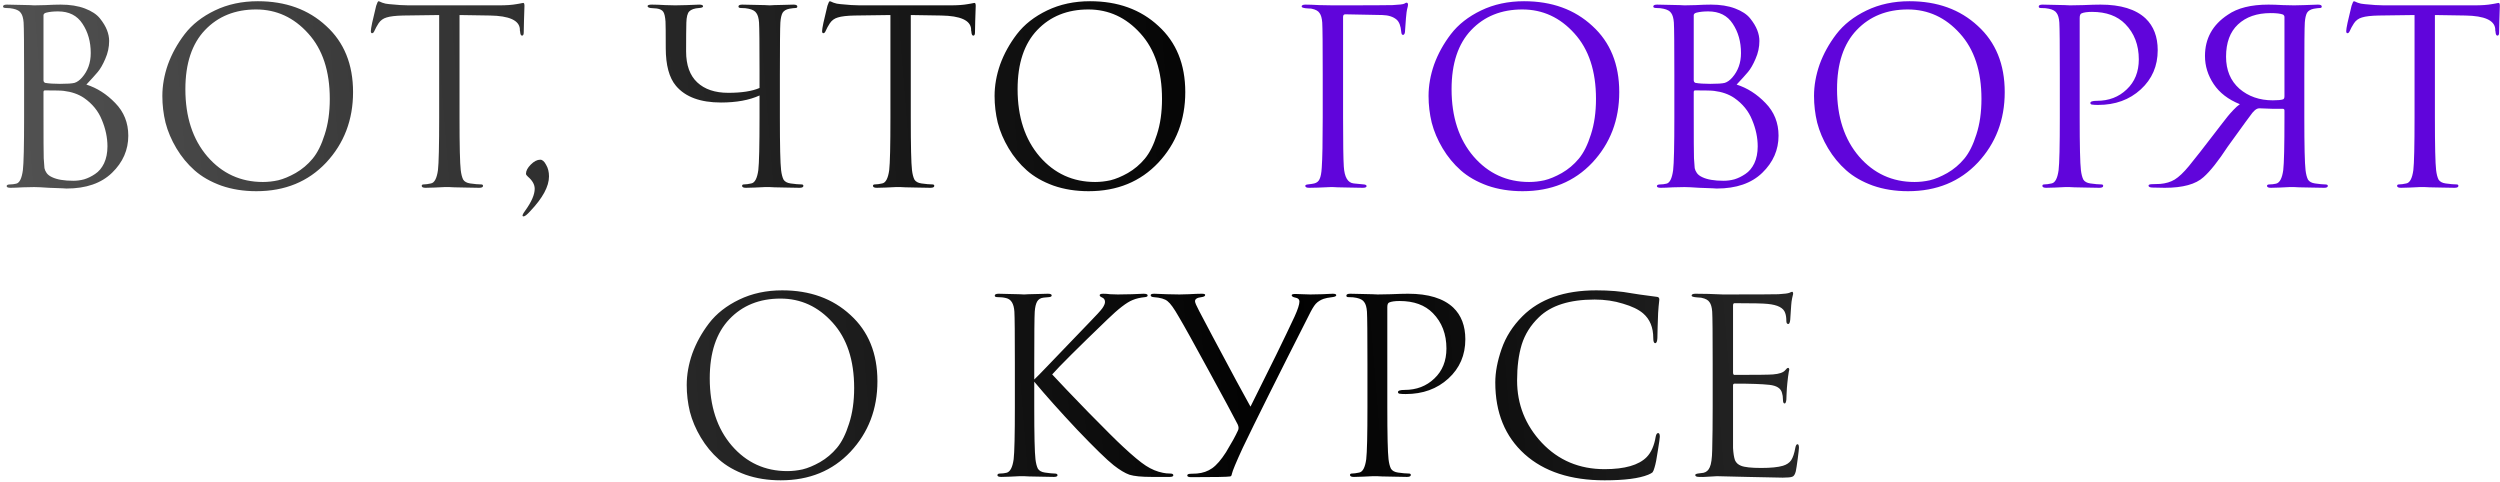
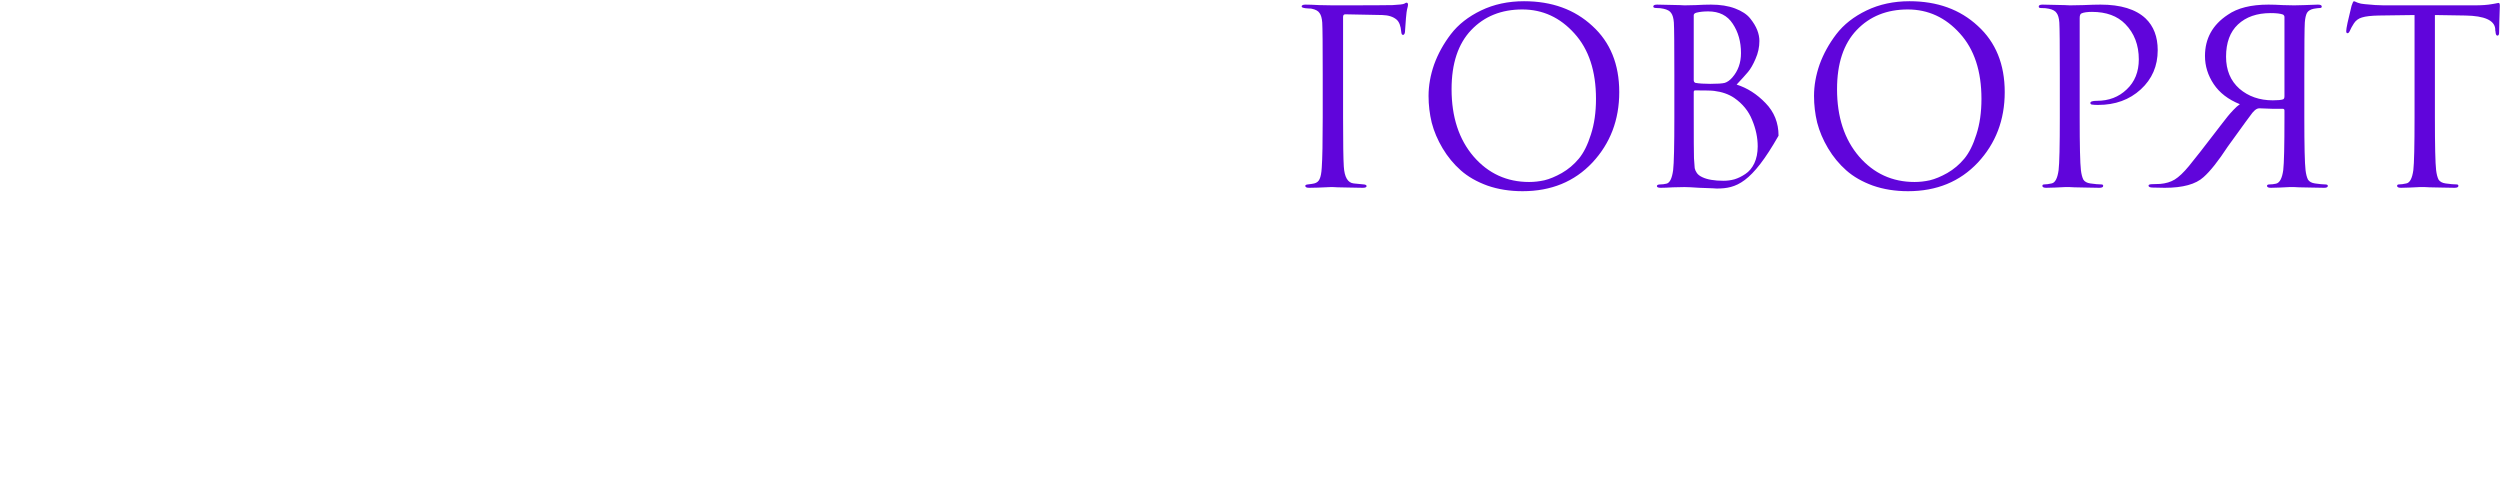
<svg xmlns="http://www.w3.org/2000/svg" width="441" height="85" viewBox="0 0 441 85" fill="none">
-   <path d="M4.251 20.733V13.21C4.251 7.967 4.223 4.889 4.166 3.977C4.109 3.208 3.952 2.652 3.696 2.31C3.468 1.94 3.012 1.684 2.328 1.541C1.986 1.456 1.573 1.413 1.088 1.413C0.718 1.413 0.533 1.327 0.533 1.156C0.533 0.928 0.76 0.814 1.216 0.814C1.786 0.814 2.456 0.829 3.225 0.857C3.995 0.857 4.65 0.871 5.192 0.9C5.733 0.928 6.018 0.943 6.046 0.943C6.303 0.943 6.958 0.928 8.013 0.9C9.067 0.843 9.965 0.814 10.705 0.814C12.358 0.814 13.783 1.042 14.98 1.498C16.177 1.954 17.06 2.538 17.63 3.251C18.2 3.963 18.613 4.647 18.869 5.302C19.126 5.958 19.254 6.599 19.254 7.226C19.254 8.309 19.026 9.363 18.57 10.389C18.143 11.386 17.701 12.156 17.245 12.697C16.789 13.238 16.119 13.979 15.236 14.92C17.117 15.518 18.812 16.601 20.323 18.168C21.861 19.735 22.631 21.659 22.631 23.939C22.631 26.446 21.676 28.626 19.767 30.478C17.858 32.33 15.179 33.257 11.731 33.257C11.589 33.257 11.347 33.242 11.005 33.214C10.691 33.214 10.306 33.2 9.851 33.171C9.395 33.142 8.996 33.128 8.654 33.128C7.428 33.043 6.559 33 6.046 33C5.59 33 4.907 33.014 3.995 33.043C3.083 33.1 2.37 33.128 1.858 33.128C1.402 33.128 1.174 33.029 1.174 32.829C1.174 32.63 1.387 32.53 1.815 32.53C2.128 32.53 2.47 32.487 2.841 32.402C3.439 32.288 3.838 31.49 4.037 30.008C4.18 28.811 4.251 25.719 4.251 20.733ZM7.671 2.695V14.15C7.671 14.378 7.77 14.535 7.97 14.62C8.654 14.734 9.523 14.791 10.577 14.791C11.831 14.791 12.686 14.734 13.142 14.62C13.598 14.478 14.039 14.165 14.467 13.68C15.493 12.512 16.006 11.073 16.006 9.363C16.006 7.368 15.521 5.644 14.552 4.191C13.612 2.738 12.173 2.011 10.235 2.011C9.437 2.011 8.753 2.082 8.184 2.225C7.842 2.31 7.671 2.467 7.671 2.695ZM7.671 16.245V18.681C7.671 24.409 7.685 27.486 7.713 27.914C7.77 28.768 7.813 29.353 7.842 29.666C7.899 29.951 8.027 30.236 8.226 30.521C8.426 30.806 8.739 31.048 9.167 31.247C10.05 31.675 11.304 31.889 12.928 31.889C13.583 31.889 14.225 31.803 14.851 31.632C15.507 31.433 16.148 31.119 16.775 30.692C17.43 30.264 17.957 29.637 18.356 28.811C18.755 27.956 18.955 26.959 18.955 25.819C18.955 24.28 18.627 22.727 17.972 21.16C17.345 19.593 16.291 18.296 14.809 17.27C13.84 16.615 12.657 16.202 11.261 16.031C10.891 15.974 9.779 15.945 7.927 15.945C7.756 15.945 7.671 16.045 7.671 16.245ZM45.224 33.727C42.972 33.727 40.906 33.399 39.026 32.743C37.145 32.06 35.578 31.162 34.324 30.051C33.07 28.939 32.002 27.643 31.118 26.161C30.235 24.679 29.594 23.169 29.195 21.63C28.824 20.092 28.639 18.524 28.639 16.929C28.639 15.105 28.967 13.253 29.622 11.372C30.306 9.491 31.289 7.71 32.572 6.029C33.882 4.319 35.663 2.923 37.914 1.84C40.166 0.757 42.687 0.216 45.48 0.216C50.381 0.216 54.399 1.669 57.533 4.576C60.697 7.454 62.278 11.344 62.278 16.245C62.278 21.146 60.697 25.292 57.533 28.683C54.37 32.045 50.267 33.727 45.224 33.727ZM46.378 32.102C47.261 32.102 48.158 32.003 49.07 31.803C50.011 31.575 51.037 31.148 52.148 30.521C53.288 29.866 54.285 29.025 55.14 27.999C55.995 26.973 56.707 25.548 57.277 23.725C57.876 21.901 58.175 19.807 58.175 17.442C58.175 12.54 56.907 8.693 54.37 5.901C51.834 3.08 48.771 1.669 45.181 1.669C41.476 1.669 38.47 2.88 36.162 5.302C33.854 7.725 32.7 11.201 32.7 15.732C32.7 20.633 33.996 24.594 36.589 27.614C39.182 30.606 42.445 32.102 46.378 32.102ZM81.06 2.652V20.733C81.06 25.719 81.131 28.811 81.274 30.008C81.359 30.72 81.502 31.276 81.701 31.675C81.929 32.045 82.342 32.273 82.941 32.359C83.739 32.473 84.38 32.53 84.864 32.53C85.092 32.53 85.206 32.615 85.206 32.786C85.206 33.014 84.978 33.128 84.522 33.128C83.838 33.128 83.069 33.114 82.214 33.086C81.388 33.086 80.689 33.071 80.12 33.043C79.578 33.014 79.293 33 79.265 33C79.236 33 78.951 33 78.41 33C77.897 33.029 77.299 33.057 76.615 33.086C75.959 33.114 75.446 33.128 75.076 33.128C74.62 33.128 74.392 33.014 74.392 32.786C74.392 32.615 74.506 32.53 74.734 32.53C75.076 32.53 75.503 32.473 76.016 32.359C76.643 32.245 77.056 31.461 77.256 30.008C77.398 28.811 77.469 25.719 77.469 20.733V2.652C76.786 2.652 75.731 2.667 74.306 2.695C72.882 2.724 71.827 2.738 71.144 2.738C69.804 2.766 68.821 2.88 68.194 3.08C67.596 3.251 67.126 3.593 66.784 4.106C66.47 4.59 66.228 5.032 66.057 5.431C65.943 5.716 65.801 5.858 65.63 5.858C65.487 5.858 65.416 5.73 65.416 5.473C65.416 5.017 65.729 3.536 66.356 1.028C66.527 0.487 66.67 0.216 66.784 0.216C66.841 0.216 67.054 0.301 67.425 0.472C67.795 0.615 68.209 0.7 68.664 0.729C70.032 0.871 71.158 0.943 72.041 0.943H88.07C89.324 0.943 90.335 0.871 91.105 0.729C91.276 0.7 91.447 0.672 91.618 0.643C91.817 0.615 91.96 0.586 92.045 0.558C92.159 0.529 92.244 0.515 92.301 0.515C92.444 0.515 92.515 0.686 92.515 1.028C92.515 1.513 92.487 2.396 92.43 3.678C92.401 4.96 92.387 5.644 92.387 5.73C92.387 6.1 92.287 6.286 92.088 6.286C91.888 6.286 91.774 6.043 91.746 5.559C91.746 5.502 91.731 5.431 91.703 5.345C91.703 5.231 91.703 5.146 91.703 5.089C91.561 3.578 89.808 2.795 86.446 2.738C85.847 2.738 84.95 2.724 83.753 2.695C82.556 2.667 81.658 2.652 81.06 2.652ZM92.782 30.649C92.782 30.136 93.067 29.595 93.637 29.025C94.207 28.455 94.762 28.17 95.304 28.17C95.674 28.17 96.016 28.469 96.33 29.068C96.672 29.637 96.843 30.321 96.843 31.119C96.843 32.886 95.731 34.938 93.509 37.274C92.967 37.873 92.582 38.172 92.355 38.172C92.041 38.172 92.141 37.83 92.654 37.146C93.765 35.607 94.321 34.325 94.321 33.299C94.321 32.558 93.922 31.846 93.124 31.162C92.896 30.963 92.782 30.792 92.782 30.649ZM137.571 13.21V20.733C137.571 25.719 137.642 28.811 137.785 30.008C137.87 30.72 138.013 31.276 138.212 31.675C138.44 32.045 138.853 32.273 139.452 32.359C140.25 32.473 140.891 32.53 141.375 32.53C141.603 32.53 141.717 32.615 141.717 32.786C141.717 33.014 141.489 33.128 141.033 33.128C140.349 33.128 139.58 33.114 138.725 33.086C137.899 33.086 137.201 33.071 136.631 33.043C136.089 33.014 135.804 33 135.776 33C135.747 33 135.462 33 134.921 33C134.408 33.029 133.81 33.057 133.126 33.086C132.47 33.114 131.957 33.128 131.587 33.128C131.131 33.128 130.903 33.014 130.903 32.786C130.903 32.615 131.017 32.53 131.245 32.53C131.587 32.53 132.014 32.473 132.527 32.359C133.154 32.245 133.567 31.461 133.767 30.008C133.909 28.811 133.981 25.677 133.981 20.605V16.843C132.157 17.669 129.892 18.083 127.184 18.083C123.537 18.083 120.887 17.099 119.234 15.133C118.037 13.709 117.439 11.486 117.439 8.465C117.439 5.815 117.425 4.262 117.396 3.806C117.339 2.98 117.211 2.41 117.012 2.097C116.812 1.783 116.427 1.584 115.858 1.498C115.715 1.47 115.53 1.456 115.302 1.456C115.074 1.427 114.889 1.413 114.746 1.413C114.404 1.356 114.233 1.242 114.233 1.071C114.233 0.9 114.49 0.814 115.003 0.814C115.601 0.814 116.399 0.843 117.396 0.9C118.422 0.928 118.992 0.943 119.106 0.943C119.305 0.943 119.975 0.928 121.115 0.9C122.255 0.843 122.996 0.814 123.338 0.814C123.794 0.814 124.021 0.914 124.021 1.114C124.021 1.285 123.779 1.384 123.295 1.413C122.497 1.47 121.927 1.669 121.585 2.011C121.272 2.325 121.101 2.994 121.072 4.02C121.044 5.017 121.029 6.699 121.029 9.064C121.029 11.486 121.685 13.31 122.996 14.535C124.306 15.76 126.13 16.373 128.467 16.373C130.832 16.373 132.67 16.088 133.981 15.518V12.483C133.981 7.725 133.952 4.889 133.895 3.977C133.838 3.208 133.681 2.652 133.425 2.31C133.197 1.94 132.741 1.684 132.057 1.541C131.715 1.456 131.274 1.413 130.732 1.413C130.419 1.413 130.262 1.327 130.262 1.156C130.262 0.928 130.49 0.814 130.946 0.814C131.516 0.814 132.185 0.829 132.955 0.857C133.724 0.857 134.38 0.871 134.921 0.9C135.462 0.928 135.747 0.943 135.776 0.943C135.804 0.943 136.075 0.928 136.588 0.9C137.129 0.871 137.728 0.857 138.383 0.857C139.067 0.829 139.594 0.814 139.965 0.814C140.421 0.814 140.649 0.928 140.649 1.156C140.649 1.327 140.535 1.413 140.307 1.413C140.107 1.413 139.751 1.456 139.238 1.541C138.668 1.655 138.269 1.897 138.041 2.268C137.842 2.638 137.714 3.208 137.657 3.977C137.6 4.889 137.571 7.967 137.571 13.21ZM160.661 2.652V20.733C160.661 25.719 160.732 28.811 160.874 30.008C160.96 30.72 161.102 31.276 161.302 31.675C161.53 32.045 161.943 32.273 162.541 32.359C163.339 32.473 163.98 32.53 164.465 32.53C164.693 32.53 164.807 32.615 164.807 32.786C164.807 33.014 164.579 33.128 164.123 33.128C163.439 33.128 162.67 33.114 161.815 33.086C160.988 33.086 160.29 33.071 159.72 33.043C159.179 33.014 158.894 33 158.866 33C158.837 33 158.552 33 158.011 33C157.498 33.029 156.899 33.057 156.215 33.086C155.56 33.114 155.047 33.128 154.677 33.128C154.221 33.128 153.993 33.014 153.993 32.786C153.993 32.615 154.107 32.53 154.335 32.53C154.677 32.53 155.104 32.473 155.617 32.359C156.244 32.245 156.657 31.461 156.857 30.008C156.999 28.811 157.07 25.719 157.07 20.733V2.652C156.386 2.652 155.332 2.667 153.907 2.695C152.483 2.724 151.428 2.738 150.744 2.738C149.405 2.766 148.422 2.88 147.795 3.08C147.197 3.251 146.726 3.593 146.385 4.106C146.071 4.59 145.829 5.032 145.658 5.431C145.544 5.716 145.401 5.858 145.23 5.858C145.088 5.858 145.017 5.73 145.017 5.473C145.017 5.017 145.33 3.536 145.957 1.028C146.128 0.487 146.271 0.216 146.385 0.216C146.442 0.216 146.655 0.301 147.026 0.472C147.396 0.615 147.809 0.7 148.265 0.729C149.633 0.871 150.759 0.943 151.642 0.943H167.671C168.924 0.943 169.936 0.871 170.705 0.729C170.876 0.7 171.047 0.672 171.218 0.643C171.418 0.615 171.56 0.586 171.646 0.558C171.76 0.529 171.845 0.515 171.902 0.515C172.045 0.515 172.116 0.686 172.116 1.028C172.116 1.513 172.087 2.396 172.03 3.678C172.002 4.96 171.988 5.644 171.988 5.73C171.988 6.1 171.888 6.286 171.688 6.286C171.489 6.286 171.375 6.043 171.347 5.559C171.347 5.502 171.332 5.431 171.304 5.345C171.304 5.231 171.304 5.146 171.304 5.089C171.161 3.578 169.409 2.795 166.046 2.738C165.448 2.738 164.55 2.724 163.354 2.695C162.157 2.667 161.259 2.652 160.661 2.652ZM192.028 33.727C189.777 33.727 187.711 33.399 185.83 32.743C183.949 32.06 182.382 31.162 181.128 30.051C179.875 28.939 178.806 27.643 177.923 26.161C177.039 24.679 176.398 23.169 175.999 21.63C175.629 20.092 175.444 18.524 175.444 16.929C175.444 15.105 175.771 13.253 176.427 11.372C177.11 9.491 178.094 7.71 179.376 6.029C180.687 4.319 182.468 2.923 184.719 1.84C186.97 0.757 189.492 0.216 192.284 0.216C197.186 0.216 201.203 1.669 204.338 4.576C207.501 7.454 209.082 11.344 209.082 16.245C209.082 21.146 207.501 25.292 204.338 28.683C201.175 32.045 197.072 33.727 192.028 33.727ZM193.182 32.102C194.065 32.102 194.963 32.003 195.875 31.803C196.815 31.575 197.841 31.148 198.952 30.521C200.092 29.866 201.089 29.025 201.944 27.999C202.799 26.973 203.512 25.548 204.081 23.725C204.68 21.901 204.979 19.807 204.979 17.442C204.979 12.54 203.711 8.693 201.175 5.901C198.639 3.08 195.576 1.669 191.985 1.669C188.281 1.669 185.274 2.88 182.966 5.302C180.658 7.725 179.504 11.201 179.504 15.732C179.504 20.633 180.801 24.594 183.394 27.614C185.987 30.606 189.25 32.102 193.182 32.102ZM137.722 84.727C135.471 84.727 133.405 84.399 131.525 83.743C129.644 83.06 128.077 82.162 126.823 81.051C125.569 79.939 124.5 78.643 123.617 77.161C122.734 75.679 122.093 74.169 121.694 72.63C121.323 71.092 121.138 69.524 121.138 67.929C121.138 66.105 121.466 64.253 122.121 62.372C122.805 60.491 123.788 58.71 125.07 57.029C126.381 55.319 128.162 53.923 130.413 52.84C132.664 51.757 135.186 51.216 137.979 51.216C142.88 51.216 146.898 52.669 150.032 55.576C153.195 58.454 154.777 62.343 154.777 67.245C154.777 72.146 153.195 76.292 150.032 79.683C146.869 83.045 142.766 84.727 137.722 84.727ZM138.876 83.102C139.76 83.102 140.657 83.003 141.569 82.803C142.51 82.575 143.535 82.148 144.647 81.521C145.787 80.865 146.784 80.025 147.639 78.999C148.494 77.973 149.206 76.548 149.776 74.725C150.374 72.901 150.674 70.807 150.674 68.442C150.674 63.54 149.405 59.693 146.869 56.901C144.333 54.08 141.27 52.669 137.68 52.669C133.975 52.669 130.969 53.88 128.661 56.302C126.353 58.725 125.199 62.201 125.199 66.732C125.199 71.633 126.495 75.594 129.088 78.614C131.681 81.606 134.944 83.102 138.876 83.102ZM182.442 64.21V66.945C182.841 66.575 183.624 65.777 184.793 64.552C185.989 63.298 187.371 61.859 188.939 60.235C190.506 58.582 191.589 57.456 192.187 56.858C193.384 55.633 194.139 54.806 194.453 54.379C194.766 53.923 194.923 53.553 194.923 53.268C194.923 52.869 194.737 52.598 194.367 52.456C194.111 52.342 193.982 52.213 193.982 52.071C193.982 51.9 194.196 51.814 194.623 51.814C195.022 51.814 195.421 51.843 195.82 51.9C196.219 51.928 196.675 51.943 197.188 51.943C197.672 51.943 198.499 51.928 199.667 51.9C200.864 51.843 201.548 51.814 201.719 51.814C202.203 51.814 202.445 51.914 202.445 52.114C202.445 52.285 202.289 52.384 201.975 52.413C201.12 52.498 200.394 52.669 199.795 52.926C198.77 53.325 197.288 54.465 195.35 56.345C190.135 61.36 186.887 64.595 185.605 66.048C186.915 67.473 189.053 69.71 192.016 72.759C195.008 75.808 197.031 77.817 198.086 78.785C199.824 80.41 201.177 81.535 202.146 82.162C203.115 82.789 204.112 83.202 205.138 83.402C205.509 83.487 205.922 83.53 206.378 83.53C206.777 83.53 206.976 83.63 206.976 83.829C206.976 84.028 206.763 84.128 206.335 84.128H203.172C201.377 84.128 200.066 84 199.24 83.743C198.442 83.459 197.516 82.903 196.461 82.077C195.236 81.108 193.085 79.013 190.007 75.793C186.958 72.545 184.436 69.724 182.442 67.33V71.733C182.442 76.719 182.513 79.811 182.655 81.008C182.741 81.72 182.883 82.276 183.083 82.675C183.311 83.045 183.724 83.273 184.322 83.359C185.12 83.473 185.69 83.53 186.032 83.53C186.374 83.53 186.545 83.63 186.545 83.829C186.545 84.028 186.331 84.128 185.904 84.128C185.22 84.128 184.451 84.114 183.596 84.085C182.769 84.085 182.071 84.071 181.501 84.043C180.96 84.014 180.675 84 180.646 84C180.618 84 180.347 84 179.834 84C179.35 84.028 178.78 84.057 178.125 84.085C177.498 84.114 176.999 84.128 176.629 84.128C176.173 84.128 175.945 84.028 175.945 83.829C175.945 83.63 176.101 83.53 176.415 83.53C176.785 83.53 177.156 83.487 177.526 83.402C178.182 83.259 178.609 82.461 178.809 81.008C178.951 79.811 179.022 76.719 179.022 71.733V64.21C179.022 58.967 178.994 55.889 178.937 54.977C178.851 53.581 178.367 52.783 177.483 52.584C177.056 52.47 176.543 52.413 175.945 52.413C175.631 52.413 175.475 52.327 175.475 52.156C175.475 51.928 175.703 51.814 176.158 51.814C176.586 51.814 177.156 51.829 177.868 51.857C178.581 51.857 179.207 51.871 179.749 51.9C180.319 51.928 180.618 51.943 180.646 51.943C180.675 51.943 180.946 51.928 181.459 51.9C182 51.871 182.598 51.857 183.254 51.857C183.938 51.829 184.465 51.814 184.835 51.814C185.291 51.814 185.519 51.914 185.519 52.114C185.519 52.285 185.362 52.384 185.049 52.413L184.109 52.498C183.567 52.555 183.183 52.783 182.955 53.182C182.727 53.581 182.584 54.179 182.527 54.977C182.47 55.889 182.442 58.967 182.442 64.21ZM210.115 84.171C209.659 84.171 209.431 84.071 209.431 83.872C209.431 83.672 209.645 83.573 210.072 83.573C210.386 83.573 210.742 83.558 211.141 83.53C212.167 83.444 213.064 83.131 213.834 82.59C214.603 82.048 215.415 81.108 216.27 79.768C217.239 78.173 217.937 76.905 218.365 75.964C218.536 75.651 218.521 75.28 218.322 74.853C217.581 73.4 215.886 70.251 213.235 65.407C210.585 60.534 208.819 57.357 207.935 55.875C207.109 54.422 206.454 53.51 205.969 53.139C205.513 52.74 204.687 52.498 203.49 52.413C203.148 52.384 202.977 52.27 202.977 52.071C202.977 51.9 203.191 51.814 203.618 51.814C204.046 51.814 204.787 51.843 205.841 51.9C206.924 51.928 207.665 51.943 208.064 51.943C208.149 51.943 208.69 51.928 209.688 51.9C210.685 51.843 211.454 51.814 211.996 51.814C212.395 51.814 212.594 51.886 212.594 52.028C212.594 52.228 212.381 52.356 211.953 52.413C211.184 52.498 210.799 52.74 210.799 53.139C210.799 53.367 211.041 53.937 211.526 54.849C211.668 55.106 212.466 56.616 213.919 59.38C215.401 62.144 216.812 64.78 218.151 67.287C219.519 69.795 220.331 71.277 220.587 71.733C224.035 64.865 226.628 59.565 228.367 55.832C228.936 54.578 229.221 53.695 229.221 53.182C229.221 52.812 228.979 52.584 228.495 52.498C228.067 52.413 227.854 52.27 227.854 52.071C227.854 51.928 228.082 51.857 228.538 51.857C228.765 51.857 229.164 51.871 229.734 51.9C230.333 51.928 230.803 51.943 231.145 51.943C231.544 51.943 232.242 51.928 233.239 51.9C234.237 51.843 234.849 51.814 235.077 51.814C235.505 51.814 235.718 51.9 235.718 52.071C235.718 52.242 235.49 52.356 235.034 52.413C234.322 52.498 233.809 52.598 233.496 52.712C232.926 52.911 232.456 53.211 232.085 53.61C231.743 54.009 231.344 54.678 230.888 55.618C225.36 66.504 221.471 74.297 219.22 78.999C218.051 81.535 217.41 83.074 217.296 83.615C217.268 83.872 217.168 84.014 216.997 84.043C216.569 84.128 214.276 84.171 210.115 84.171ZM241.217 71.733V64.21C241.217 58.967 241.188 55.889 241.131 54.977C241.074 54.208 240.918 53.652 240.661 53.31C240.433 52.94 239.977 52.684 239.293 52.541C238.951 52.456 238.467 52.413 237.84 52.413C237.612 52.413 237.498 52.327 237.498 52.156C237.498 51.928 237.726 51.814 238.182 51.814C238.752 51.814 239.407 51.829 240.148 51.857C240.889 51.857 241.53 51.871 242.072 51.9C242.642 51.928 242.955 51.943 243.012 51.943C243.24 51.943 244.009 51.928 245.32 51.9C246.631 51.843 247.657 51.814 248.398 51.814C251.96 51.814 254.61 52.627 256.348 54.251C257.773 55.618 258.485 57.485 258.485 59.85C258.485 62.643 257.488 64.951 255.493 66.775C253.498 68.598 250.991 69.51 247.97 69.51C247.514 69.51 247.215 69.496 247.073 69.467C246.759 69.467 246.602 69.368 246.602 69.168C246.602 68.912 246.987 68.783 247.757 68.783C249.865 68.783 251.618 68.114 253.014 66.775C254.439 65.435 255.151 63.669 255.151 61.474C255.151 58.938 254.353 56.858 252.758 55.234C251.361 53.809 249.409 53.097 246.902 53.097C246.075 53.097 245.463 53.182 245.064 53.353C244.836 53.439 244.722 53.709 244.722 54.165V71.733C244.722 76.719 244.793 79.811 244.936 81.008C245.021 81.72 245.163 82.276 245.363 82.675C245.591 83.045 246.004 83.273 246.602 83.359C247.4 83.473 248.042 83.53 248.526 83.53C248.754 83.53 248.868 83.615 248.868 83.786C248.868 84.014 248.64 84.128 248.184 84.128C247.5 84.128 246.731 84.114 245.876 84.085C245.049 84.085 244.351 84.071 243.781 84.043C243.24 84.014 242.955 84 242.927 84H242.157C241.644 84.028 241.046 84.057 240.362 84.085C239.707 84.114 239.194 84.128 238.823 84.128C238.367 84.128 238.139 84.014 238.139 83.786C238.139 83.615 238.253 83.53 238.481 83.53C238.823 83.53 239.251 83.473 239.764 83.359C240.39 83.245 240.804 82.461 241.003 81.008C241.146 79.811 241.217 76.719 241.217 71.733ZM283.045 84.727C277.061 84.727 272.36 83.188 268.94 80.11C265.492 77.004 263.768 72.787 263.768 67.458C263.768 65.663 264.139 63.697 264.88 61.56C265.62 59.423 266.846 57.499 268.555 55.789C271.604 52.74 275.95 51.216 281.592 51.216C283.872 51.216 285.938 51.387 287.79 51.729C288.189 51.814 289.699 52.028 292.321 52.37C292.577 52.399 292.705 52.555 292.705 52.84C292.705 52.926 292.691 53.068 292.663 53.268C292.634 53.439 292.606 53.709 292.577 54.08C292.549 54.422 292.52 54.806 292.492 55.234C292.463 55.747 292.435 56.573 292.406 57.713C292.378 58.824 292.363 59.465 292.363 59.636C292.335 60.235 292.207 60.534 291.979 60.534C291.751 60.534 291.637 60.235 291.637 59.636C291.637 57.756 291.038 56.302 289.842 55.277C289.044 54.593 287.861 54.023 286.294 53.567C284.755 53.083 283.088 52.84 281.293 52.84C276.876 52.84 273.599 53.88 271.462 55.961C270.009 57.357 268.997 58.967 268.427 60.791C267.886 62.586 267.615 64.694 267.615 67.117C267.615 71.334 269.068 74.995 271.975 78.101C274.91 81.207 278.6 82.76 283.045 82.76C286.607 82.76 289.086 82.048 290.483 80.623C291.281 79.797 291.808 78.6 292.064 77.033C292.15 76.605 292.292 76.392 292.492 76.392C292.691 76.392 292.791 76.605 292.791 77.033C292.791 77.261 292.677 78.073 292.449 79.469C292.249 80.865 292.05 81.877 291.85 82.504C291.736 82.903 291.623 83.174 291.509 83.316C291.395 83.43 291.138 83.573 290.739 83.743C289.115 84.399 286.55 84.727 283.045 84.727ZM302.117 71.733V64.21C302.117 58.967 302.089 55.889 302.032 54.977C301.975 54.208 301.818 53.652 301.562 53.31C301.334 52.94 300.878 52.684 300.194 52.541C300.109 52.513 299.995 52.498 299.852 52.498C299.71 52.47 299.539 52.456 299.339 52.456C299.168 52.427 299.04 52.413 298.955 52.413C298.584 52.356 298.399 52.27 298.399 52.156C298.399 51.928 298.627 51.814 299.083 51.814C300.508 51.814 302.117 51.857 303.913 51.943C309.783 51.943 313.045 51.928 313.701 51.9C314.755 51.843 315.411 51.757 315.667 51.643C315.895 51.529 316.052 51.472 316.137 51.472C316.251 51.472 316.308 51.601 316.308 51.857C316.308 51.914 316.251 52.156 316.137 52.584C316.052 52.983 315.995 53.41 315.966 53.866L315.795 56.431C315.738 56.915 315.624 57.157 315.453 57.157C315.225 57.157 315.111 56.972 315.111 56.602C315.111 56.032 315.04 55.562 314.898 55.191C314.613 54.308 313.587 53.781 311.82 53.61C311.079 53.524 309.127 53.481 305.964 53.481C305.793 53.481 305.708 53.624 305.708 53.909V65.706C305.708 65.991 305.793 66.133 305.964 66.133C309.84 66.133 312.105 66.105 312.761 66.048C313.843 65.962 314.556 65.72 314.898 65.321C315.126 65.036 315.297 64.894 315.411 64.894C315.553 64.894 315.624 65.008 315.624 65.236C315.624 65.293 315.596 65.421 315.539 65.62C315.51 65.82 315.468 66.105 315.411 66.475C315.354 66.846 315.311 67.23 315.282 67.629C315.225 68.142 315.183 68.755 315.154 69.467C315.126 70.151 315.111 70.507 315.111 70.536C315.054 70.963 314.955 71.177 314.812 71.177C314.613 71.177 314.513 70.949 314.513 70.493C314.513 70.037 314.456 69.638 314.342 69.296C314.143 68.499 313.402 68.028 312.119 67.886C310.837 67.743 308.8 67.672 306.007 67.672C305.808 67.672 305.708 67.772 305.708 67.971V71.733C305.708 71.989 305.708 72.73 305.708 73.955C305.708 75.152 305.708 76.235 305.708 77.204C305.708 78.173 305.708 78.785 305.708 79.042C305.765 79.982 305.879 80.695 306.05 81.179C306.249 81.635 306.606 81.963 307.118 82.162C307.745 82.418 308.928 82.547 310.666 82.547C312.376 82.547 313.658 82.418 314.513 82.162C315.168 81.963 315.653 81.635 315.966 81.179C316.28 80.695 316.522 79.968 316.693 78.999C316.778 78.572 316.907 78.358 317.078 78.358C317.249 78.358 317.334 78.572 317.334 78.999C317.334 79.198 317.263 79.84 317.12 80.922C316.978 82.005 316.864 82.746 316.778 83.145C316.636 83.687 316.436 84 316.18 84.085C315.924 84.2 315.354 84.257 314.47 84.257C313.644 84.257 311.564 84.214 308.23 84.128C304.81 84.043 303.029 84 302.887 84C302.602 84 302.103 84.028 301.391 84.085C300.678 84.142 300.123 84.157 299.724 84.128C299.268 84.128 299.04 84.014 299.04 83.786C299.04 83.672 299.197 83.587 299.51 83.53C300.052 83.473 300.379 83.43 300.493 83.402C301.006 83.288 301.377 82.96 301.605 82.418C301.861 81.877 302.004 80.865 302.032 79.384C302.089 77.161 302.117 74.611 302.117 71.733Z" fill="url(#paint0_linear_35_176)" />
-   <path d="M236.918 2.994V20.733C236.918 25.178 236.961 28.056 237.046 29.367C237.16 31.247 237.745 32.245 238.799 32.359C238.913 32.387 239.497 32.444 240.551 32.53C240.893 32.558 241.064 32.658 241.064 32.829C241.064 33.029 240.836 33.128 240.38 33.128C239.668 33.128 238.899 33.114 238.072 33.086C237.246 33.086 236.548 33.071 235.978 33.043C235.436 33.014 235.151 33 235.123 33H234.738C233.029 33.086 231.76 33.128 230.934 33.128C230.478 33.128 230.25 33.014 230.25 32.786C230.25 32.644 230.407 32.558 230.72 32.53C231.233 32.473 231.604 32.416 231.832 32.359C232.288 32.245 232.601 31.988 232.772 31.59C232.972 31.191 233.1 30.521 233.157 29.581C233.271 27.956 233.328 25.007 233.328 20.733V13.21C233.328 7.967 233.299 4.889 233.242 3.977C233.185 3.208 233.029 2.652 232.772 2.31C232.544 1.94 232.088 1.684 231.404 1.541C231.319 1.513 231.148 1.498 230.891 1.498C230.635 1.47 230.45 1.456 230.336 1.456C229.851 1.399 229.609 1.299 229.609 1.156C229.609 0.928 229.837 0.814 230.293 0.814C230.863 0.814 231.675 0.843 232.729 0.9C233.812 0.928 234.61 0.943 235.123 0.943C241.477 0.943 244.982 0.928 245.638 0.9C246.835 0.843 247.533 0.757 247.732 0.643C247.903 0.529 248.031 0.472 248.117 0.472C248.288 0.472 248.373 0.601 248.373 0.857C248.373 0.914 248.359 1.014 248.331 1.156C248.302 1.299 248.259 1.47 248.202 1.669C248.174 1.869 248.145 2.04 248.117 2.182C248.06 2.524 247.974 3.564 247.86 5.302C247.86 5.872 247.732 6.157 247.476 6.157C247.305 6.157 247.205 5.972 247.177 5.602C247.091 4.576 246.82 3.863 246.364 3.464C245.766 2.952 244.925 2.681 243.843 2.652L237.303 2.524C237.046 2.524 236.918 2.681 236.918 2.994ZM268.582 33.727C266.33 33.727 264.264 33.399 262.384 32.743C260.503 32.06 258.936 31.162 257.682 30.051C256.428 28.939 255.36 27.643 254.476 26.161C253.593 24.679 252.952 23.169 252.553 21.63C252.182 20.092 251.997 18.524 251.997 16.929C251.997 15.105 252.325 13.253 252.98 11.372C253.664 9.491 254.647 7.71 255.93 6.029C257.24 4.319 259.021 2.923 261.272 1.84C263.524 0.757 266.045 0.216 268.838 0.216C273.739 0.216 277.757 1.669 280.892 4.576C284.055 7.454 285.636 11.344 285.636 16.245C285.636 21.146 284.055 25.292 280.892 28.683C277.729 32.045 273.625 33.727 268.582 33.727ZM269.736 32.102C270.619 32.102 271.517 32.003 272.428 31.803C273.369 31.575 274.395 31.148 275.506 30.521C276.646 29.866 277.643 29.025 278.498 27.999C279.353 26.973 280.065 25.548 280.635 23.725C281.233 21.901 281.533 19.807 281.533 17.442C281.533 12.54 280.265 8.693 277.729 5.901C275.192 3.08 272.129 1.669 268.539 1.669C264.834 1.669 261.828 2.88 259.52 5.302C257.212 7.725 256.058 11.201 256.058 15.732C256.058 20.633 257.354 24.594 259.947 27.614C262.54 30.606 265.803 32.102 269.736 32.102ZM295.355 20.733V13.21C295.355 7.967 295.327 4.889 295.27 3.977C295.213 3.208 295.056 2.652 294.8 2.31C294.572 1.94 294.116 1.684 293.432 1.541C293.09 1.456 292.677 1.413 292.192 1.413C291.822 1.413 291.637 1.327 291.637 1.156C291.637 0.928 291.865 0.814 292.321 0.814C292.891 0.814 293.56 0.829 294.33 0.857C295.099 0.857 295.754 0.871 296.296 0.9C296.837 0.928 297.122 0.943 297.151 0.943C297.407 0.943 298.062 0.928 299.117 0.9C300.171 0.843 301.069 0.814 301.81 0.814C303.462 0.814 304.887 1.042 306.084 1.498C307.281 1.954 308.164 2.538 308.734 3.251C309.304 3.963 309.717 4.647 309.974 5.302C310.23 5.958 310.358 6.599 310.358 7.226C310.358 8.309 310.13 9.363 309.674 10.389C309.247 11.386 308.805 12.156 308.349 12.697C307.893 13.238 307.224 13.979 306.34 14.92C308.221 15.518 309.917 16.601 311.427 18.168C312.966 19.735 313.735 21.659 313.735 23.939C313.735 26.446 312.78 28.626 310.871 30.478C308.962 32.33 306.283 33.257 302.835 33.257C302.693 33.257 302.451 33.242 302.109 33.214C301.795 33.214 301.411 33.2 300.955 33.171C300.499 33.142 300.1 33.128 299.758 33.128C298.533 33.043 297.664 33 297.151 33C296.695 33 296.011 33.014 295.099 33.043C294.187 33.1 293.475 33.128 292.962 33.128C292.506 33.128 292.278 33.029 292.278 32.829C292.278 32.63 292.492 32.53 292.919 32.53C293.233 32.53 293.574 32.487 293.945 32.402C294.543 32.288 294.942 31.49 295.142 30.008C295.284 28.811 295.355 25.719 295.355 20.733ZM298.775 2.695V14.15C298.775 14.378 298.875 14.535 299.074 14.62C299.758 14.734 300.627 14.791 301.681 14.791C302.935 14.791 303.79 14.734 304.246 14.62C304.702 14.478 305.144 14.165 305.571 13.68C306.597 12.512 307.11 11.073 307.11 9.363C307.11 7.368 306.625 5.644 305.657 4.191C304.716 2.738 303.277 2.011 301.339 2.011C300.542 2.011 299.858 2.082 299.288 2.225C298.946 2.31 298.775 2.467 298.775 2.695ZM298.775 16.245V18.681C298.775 24.409 298.789 27.486 298.818 27.914C298.875 28.768 298.917 29.353 298.946 29.666C299.003 29.951 299.131 30.236 299.331 30.521C299.53 30.806 299.843 31.048 300.271 31.247C301.154 31.675 302.408 31.889 304.032 31.889C304.688 31.889 305.329 31.803 305.956 31.632C306.611 31.433 307.252 31.119 307.879 30.692C308.535 30.264 309.062 29.637 309.461 28.811C309.86 27.956 310.059 26.959 310.059 25.819C310.059 24.28 309.731 22.727 309.076 21.16C308.449 19.593 307.395 18.296 305.913 17.27C304.944 16.615 303.762 16.202 302.365 16.031C301.995 15.974 300.884 15.945 299.031 15.945C298.86 15.945 298.775 16.045 298.775 16.245ZM336.578 33.727C334.327 33.727 332.261 33.399 330.38 32.743C328.5 32.06 326.932 31.162 325.679 30.051C324.425 28.939 323.356 27.643 322.473 26.161C321.59 24.679 320.948 23.169 320.549 21.63C320.179 20.092 319.994 18.524 319.994 16.929C319.994 15.105 320.321 13.253 320.977 11.372C321.661 9.491 322.644 7.71 323.926 6.029C325.237 4.319 327.018 2.923 329.269 1.84C331.52 0.757 334.042 0.216 336.835 0.216C341.736 0.216 345.754 1.669 348.888 4.576C352.051 7.454 353.633 11.344 353.633 16.245C353.633 21.146 352.051 25.292 348.888 28.683C345.725 32.045 341.622 33.727 336.578 33.727ZM337.732 32.102C338.616 32.102 339.513 32.003 340.425 31.803C341.365 31.575 342.391 31.148 343.503 30.521C344.642 29.866 345.64 29.025 346.495 27.999C347.349 26.973 348.062 25.548 348.632 23.725C349.23 21.901 349.529 19.807 349.529 17.442C349.529 12.54 348.261 8.693 345.725 5.901C343.189 3.08 340.126 1.669 336.535 1.669C332.831 1.669 329.825 2.88 327.517 5.302C325.208 7.725 324.054 11.201 324.054 15.732C324.054 20.633 325.351 24.594 327.944 27.614C330.537 30.606 333.8 32.102 337.732 32.102ZM363.352 20.733V13.21C363.352 7.967 363.324 4.889 363.267 3.977C363.21 3.208 363.053 2.652 362.796 2.31C362.568 1.94 362.113 1.684 361.429 1.541C361.087 1.456 360.602 1.413 359.975 1.413C359.747 1.413 359.633 1.327 359.633 1.156C359.633 0.928 359.861 0.814 360.317 0.814C360.887 0.814 361.543 0.829 362.283 0.857C363.024 0.857 363.666 0.871 364.207 0.9C364.777 0.928 365.09 0.943 365.147 0.943C365.375 0.943 366.145 0.928 367.455 0.9C368.766 0.843 369.792 0.814 370.533 0.814C374.095 0.814 376.745 1.627 378.483 3.251C379.908 4.619 380.62 6.485 380.62 8.85C380.62 11.643 379.623 13.951 377.628 15.774C375.634 17.598 373.126 18.51 370.105 18.51C369.65 18.51 369.35 18.496 369.208 18.467C368.894 18.467 368.738 18.368 368.738 18.168C368.738 17.912 369.122 17.783 369.892 17.783C372 17.783 373.753 17.114 375.149 15.774C376.574 14.435 377.286 12.668 377.286 10.474C377.286 7.938 376.488 5.858 374.893 4.234C373.496 2.809 371.544 2.097 369.037 2.097C368.211 2.097 367.598 2.182 367.199 2.353C366.971 2.439 366.857 2.709 366.857 3.165V20.733C366.857 25.719 366.928 28.811 367.071 30.008C367.156 30.72 367.299 31.276 367.498 31.675C367.726 32.045 368.139 32.273 368.738 32.359C369.536 32.473 370.177 32.53 370.661 32.53C370.889 32.53 371.003 32.615 371.003 32.786C371.003 33.014 370.775 33.128 370.319 33.128C369.635 33.128 368.866 33.114 368.011 33.086C367.185 33.086 366.487 33.071 365.917 33.043C365.375 33.014 365.09 33 365.062 33H364.292C363.779 33.029 363.181 33.057 362.497 33.086C361.842 33.114 361.329 33.128 360.958 33.128C360.503 33.128 360.275 33.014 360.275 32.786C360.275 32.615 360.389 32.53 360.616 32.53C360.958 32.53 361.386 32.473 361.899 32.359C362.526 32.245 362.939 31.461 363.138 30.008C363.281 28.811 363.352 25.719 363.352 20.733ZM402.978 16.971V2.994C402.978 2.823 402.892 2.681 402.721 2.567C402.266 2.396 401.539 2.31 400.542 2.31C398.119 2.31 396.196 2.98 394.771 4.319C393.375 5.63 392.677 7.525 392.677 10.004C392.677 12.369 393.46 14.25 395.028 15.646C396.623 17.014 398.59 17.698 400.926 17.698C401.81 17.698 402.408 17.641 402.721 17.527C402.892 17.47 402.978 17.285 402.978 16.971ZM404.688 0.943C404.802 0.943 405.4 0.928 406.483 0.9C407.594 0.843 408.392 0.814 408.877 0.814C409.332 0.814 409.56 0.928 409.56 1.156C409.56 1.327 409.446 1.413 409.218 1.413C409.019 1.413 408.663 1.456 408.15 1.541C407.58 1.655 407.181 1.897 406.953 2.268C406.754 2.638 406.625 3.208 406.568 3.977C406.511 4.889 406.483 7.967 406.483 13.21V20.733C406.483 25.719 406.554 28.811 406.697 30.008C406.782 30.72 406.925 31.276 407.124 31.675C407.352 32.045 407.765 32.273 408.364 32.359C409.161 32.473 409.746 32.53 410.116 32.53C410.458 32.53 410.629 32.615 410.629 32.786C410.629 33.014 410.415 33.128 409.988 33.128C409.304 33.128 408.535 33.114 407.68 33.086C406.825 33.086 406.112 33.071 405.543 33.043C405.001 33.014 404.716 33 404.688 33C404.659 33 404.388 33 403.876 33C403.363 33.029 402.778 33.057 402.123 33.086C401.468 33.114 400.955 33.128 400.584 33.128C400.128 33.128 399.9 33.014 399.9 32.786C399.9 32.615 400.057 32.53 400.371 32.53C400.713 32.53 401.083 32.487 401.482 32.402C402.137 32.259 402.565 31.461 402.764 30.008C402.907 28.811 402.978 25.734 402.978 20.776V19.493C402.978 19.294 402.878 19.194 402.679 19.194C401.738 19.223 400.371 19.194 398.575 19.108C398.404 19.108 398.262 19.137 398.148 19.194C397.892 19.308 397.621 19.536 397.336 19.878C397.222 19.992 395.769 21.986 392.976 25.862C391.295 28.427 389.87 30.222 388.702 31.247C387.334 32.501 385.054 33.128 381.863 33.128L379.768 33.086C379.256 33.086 378.999 32.971 378.999 32.743C378.999 32.573 379.227 32.487 379.683 32.487C380.167 32.487 380.623 32.473 381.051 32.444C382.048 32.359 382.903 32.102 383.615 31.675C384.356 31.219 385.197 30.421 386.137 29.281C387.277 27.885 388.816 25.919 390.753 23.383C390.839 23.269 391.167 22.841 391.737 22.101C392.335 21.331 392.748 20.804 392.976 20.519C393.204 20.234 393.532 19.864 393.959 19.408C394.387 18.952 394.771 18.61 395.113 18.382C393.062 17.555 391.523 16.373 390.497 14.834C389.471 13.295 388.958 11.643 388.958 9.876C388.958 6.798 390.297 4.376 392.976 2.61C394.686 1.413 397.079 0.814 400.157 0.814C400.869 0.814 401.724 0.843 402.721 0.9C403.747 0.928 404.403 0.943 404.688 0.943ZM429.517 2.652V20.733C429.517 25.719 429.588 28.811 429.73 30.008C429.816 30.72 429.958 31.276 430.158 31.675C430.386 32.045 430.799 32.273 431.397 32.359C432.195 32.473 432.836 32.53 433.321 32.53C433.549 32.53 433.663 32.615 433.663 32.786C433.663 33.014 433.435 33.128 432.979 33.128C432.295 33.128 431.526 33.114 430.671 33.086C429.844 33.086 429.146 33.071 428.576 33.043C428.035 33.014 427.75 33 427.722 33C427.693 33 427.408 33 426.867 33C426.354 33.029 425.755 33.057 425.071 33.086C424.416 33.114 423.903 33.128 423.533 33.128C423.077 33.128 422.849 33.014 422.849 32.786C422.849 32.615 422.963 32.53 423.191 32.53C423.533 32.53 423.96 32.473 424.473 32.359C425.1 32.245 425.513 31.461 425.713 30.008C425.855 28.811 425.926 25.719 425.926 20.733V2.652C425.242 2.652 424.188 2.667 422.763 2.695C421.339 2.724 420.284 2.738 419.6 2.738C418.261 2.766 417.278 2.88 416.651 3.08C416.053 3.251 415.583 3.593 415.241 4.106C414.927 4.59 414.685 5.032 414.514 5.431C414.4 5.716 414.257 5.858 414.086 5.858C413.944 5.858 413.873 5.73 413.873 5.473C413.873 5.017 414.186 3.536 414.813 1.028C414.984 0.487 415.127 0.216 415.241 0.216C415.298 0.216 415.511 0.301 415.882 0.472C416.252 0.615 416.665 0.7 417.121 0.729C418.489 0.871 419.615 0.943 420.498 0.943H436.527C437.78 0.943 438.792 0.871 439.561 0.729C439.732 0.7 439.903 0.672 440.074 0.643C440.274 0.615 440.416 0.586 440.502 0.558C440.616 0.529 440.701 0.515 440.758 0.515C440.901 0.515 440.972 0.686 440.972 1.028C440.972 1.513 440.943 2.396 440.886 3.678C440.858 4.96 440.844 5.644 440.844 5.73C440.844 6.1 440.744 6.286 440.545 6.286C440.345 6.286 440.231 6.043 440.203 5.559C440.203 5.502 440.188 5.431 440.16 5.345C440.16 5.231 440.16 5.146 440.16 5.089C440.017 3.578 438.265 2.795 434.902 2.738C434.304 2.738 433.406 2.724 432.21 2.695C431.013 2.667 430.115 2.652 429.517 2.652Z" fill="#6005DB" />
+   <path d="M236.918 2.994V20.733C236.918 25.178 236.961 28.056 237.046 29.367C237.16 31.247 237.745 32.245 238.799 32.359C238.913 32.387 239.497 32.444 240.551 32.53C240.893 32.558 241.064 32.658 241.064 32.829C241.064 33.029 240.836 33.128 240.38 33.128C239.668 33.128 238.899 33.114 238.072 33.086C237.246 33.086 236.548 33.071 235.978 33.043C235.436 33.014 235.151 33 235.123 33H234.738C233.029 33.086 231.76 33.128 230.934 33.128C230.478 33.128 230.25 33.014 230.25 32.786C230.25 32.644 230.407 32.558 230.72 32.53C231.233 32.473 231.604 32.416 231.832 32.359C232.288 32.245 232.601 31.988 232.772 31.59C232.972 31.191 233.1 30.521 233.157 29.581C233.271 27.956 233.328 25.007 233.328 20.733V13.21C233.328 7.967 233.299 4.889 233.242 3.977C233.185 3.208 233.029 2.652 232.772 2.31C232.544 1.94 232.088 1.684 231.404 1.541C231.319 1.513 231.148 1.498 230.891 1.498C230.635 1.47 230.45 1.456 230.336 1.456C229.851 1.399 229.609 1.299 229.609 1.156C229.609 0.928 229.837 0.814 230.293 0.814C230.863 0.814 231.675 0.843 232.729 0.9C233.812 0.928 234.61 0.943 235.123 0.943C241.477 0.943 244.982 0.928 245.638 0.9C246.835 0.843 247.533 0.757 247.732 0.643C247.903 0.529 248.031 0.472 248.117 0.472C248.288 0.472 248.373 0.601 248.373 0.857C248.373 0.914 248.359 1.014 248.331 1.156C248.302 1.299 248.259 1.47 248.202 1.669C248.174 1.869 248.145 2.04 248.117 2.182C248.06 2.524 247.974 3.564 247.86 5.302C247.86 5.872 247.732 6.157 247.476 6.157C247.305 6.157 247.205 5.972 247.177 5.602C247.091 4.576 246.82 3.863 246.364 3.464C245.766 2.952 244.925 2.681 243.843 2.652L237.303 2.524C237.046 2.524 236.918 2.681 236.918 2.994ZM268.582 33.727C266.33 33.727 264.264 33.399 262.384 32.743C260.503 32.06 258.936 31.162 257.682 30.051C256.428 28.939 255.36 27.643 254.476 26.161C253.593 24.679 252.952 23.169 252.553 21.63C252.182 20.092 251.997 18.524 251.997 16.929C251.997 15.105 252.325 13.253 252.98 11.372C253.664 9.491 254.647 7.71 255.93 6.029C257.24 4.319 259.021 2.923 261.272 1.84C263.524 0.757 266.045 0.216 268.838 0.216C273.739 0.216 277.757 1.669 280.892 4.576C284.055 7.454 285.636 11.344 285.636 16.245C285.636 21.146 284.055 25.292 280.892 28.683C277.729 32.045 273.625 33.727 268.582 33.727ZM269.736 32.102C270.619 32.102 271.517 32.003 272.428 31.803C273.369 31.575 274.395 31.148 275.506 30.521C276.646 29.866 277.643 29.025 278.498 27.999C279.353 26.973 280.065 25.548 280.635 23.725C281.233 21.901 281.533 19.807 281.533 17.442C281.533 12.54 280.265 8.693 277.729 5.901C275.192 3.08 272.129 1.669 268.539 1.669C264.834 1.669 261.828 2.88 259.52 5.302C257.212 7.725 256.058 11.201 256.058 15.732C256.058 20.633 257.354 24.594 259.947 27.614C262.54 30.606 265.803 32.102 269.736 32.102ZM295.355 20.733V13.21C295.355 7.967 295.327 4.889 295.27 3.977C295.213 3.208 295.056 2.652 294.8 2.31C294.572 1.94 294.116 1.684 293.432 1.541C293.09 1.456 292.677 1.413 292.192 1.413C291.822 1.413 291.637 1.327 291.637 1.156C291.637 0.928 291.865 0.814 292.321 0.814C292.891 0.814 293.56 0.829 294.33 0.857C295.099 0.857 295.754 0.871 296.296 0.9C296.837 0.928 297.122 0.943 297.151 0.943C297.407 0.943 298.062 0.928 299.117 0.9C300.171 0.843 301.069 0.814 301.81 0.814C303.462 0.814 304.887 1.042 306.084 1.498C307.281 1.954 308.164 2.538 308.734 3.251C309.304 3.963 309.717 4.647 309.974 5.302C310.23 5.958 310.358 6.599 310.358 7.226C310.358 8.309 310.13 9.363 309.674 10.389C309.247 11.386 308.805 12.156 308.349 12.697C307.893 13.238 307.224 13.979 306.34 14.92C308.221 15.518 309.917 16.601 311.427 18.168C312.966 19.735 313.735 21.659 313.735 23.939C308.962 32.33 306.283 33.257 302.835 33.257C302.693 33.257 302.451 33.242 302.109 33.214C301.795 33.214 301.411 33.2 300.955 33.171C300.499 33.142 300.1 33.128 299.758 33.128C298.533 33.043 297.664 33 297.151 33C296.695 33 296.011 33.014 295.099 33.043C294.187 33.1 293.475 33.128 292.962 33.128C292.506 33.128 292.278 33.029 292.278 32.829C292.278 32.63 292.492 32.53 292.919 32.53C293.233 32.53 293.574 32.487 293.945 32.402C294.543 32.288 294.942 31.49 295.142 30.008C295.284 28.811 295.355 25.719 295.355 20.733ZM298.775 2.695V14.15C298.775 14.378 298.875 14.535 299.074 14.62C299.758 14.734 300.627 14.791 301.681 14.791C302.935 14.791 303.79 14.734 304.246 14.62C304.702 14.478 305.144 14.165 305.571 13.68C306.597 12.512 307.11 11.073 307.11 9.363C307.11 7.368 306.625 5.644 305.657 4.191C304.716 2.738 303.277 2.011 301.339 2.011C300.542 2.011 299.858 2.082 299.288 2.225C298.946 2.31 298.775 2.467 298.775 2.695ZM298.775 16.245V18.681C298.775 24.409 298.789 27.486 298.818 27.914C298.875 28.768 298.917 29.353 298.946 29.666C299.003 29.951 299.131 30.236 299.331 30.521C299.53 30.806 299.843 31.048 300.271 31.247C301.154 31.675 302.408 31.889 304.032 31.889C304.688 31.889 305.329 31.803 305.956 31.632C306.611 31.433 307.252 31.119 307.879 30.692C308.535 30.264 309.062 29.637 309.461 28.811C309.86 27.956 310.059 26.959 310.059 25.819C310.059 24.28 309.731 22.727 309.076 21.16C308.449 19.593 307.395 18.296 305.913 17.27C304.944 16.615 303.762 16.202 302.365 16.031C301.995 15.974 300.884 15.945 299.031 15.945C298.86 15.945 298.775 16.045 298.775 16.245ZM336.578 33.727C334.327 33.727 332.261 33.399 330.38 32.743C328.5 32.06 326.932 31.162 325.679 30.051C324.425 28.939 323.356 27.643 322.473 26.161C321.59 24.679 320.948 23.169 320.549 21.63C320.179 20.092 319.994 18.524 319.994 16.929C319.994 15.105 320.321 13.253 320.977 11.372C321.661 9.491 322.644 7.71 323.926 6.029C325.237 4.319 327.018 2.923 329.269 1.84C331.52 0.757 334.042 0.216 336.835 0.216C341.736 0.216 345.754 1.669 348.888 4.576C352.051 7.454 353.633 11.344 353.633 16.245C353.633 21.146 352.051 25.292 348.888 28.683C345.725 32.045 341.622 33.727 336.578 33.727ZM337.732 32.102C338.616 32.102 339.513 32.003 340.425 31.803C341.365 31.575 342.391 31.148 343.503 30.521C344.642 29.866 345.64 29.025 346.495 27.999C347.349 26.973 348.062 25.548 348.632 23.725C349.23 21.901 349.529 19.807 349.529 17.442C349.529 12.54 348.261 8.693 345.725 5.901C343.189 3.08 340.126 1.669 336.535 1.669C332.831 1.669 329.825 2.88 327.517 5.302C325.208 7.725 324.054 11.201 324.054 15.732C324.054 20.633 325.351 24.594 327.944 27.614C330.537 30.606 333.8 32.102 337.732 32.102ZM363.352 20.733V13.21C363.352 7.967 363.324 4.889 363.267 3.977C363.21 3.208 363.053 2.652 362.796 2.31C362.568 1.94 362.113 1.684 361.429 1.541C361.087 1.456 360.602 1.413 359.975 1.413C359.747 1.413 359.633 1.327 359.633 1.156C359.633 0.928 359.861 0.814 360.317 0.814C360.887 0.814 361.543 0.829 362.283 0.857C363.024 0.857 363.666 0.871 364.207 0.9C364.777 0.928 365.09 0.943 365.147 0.943C365.375 0.943 366.145 0.928 367.455 0.9C368.766 0.843 369.792 0.814 370.533 0.814C374.095 0.814 376.745 1.627 378.483 3.251C379.908 4.619 380.62 6.485 380.62 8.85C380.62 11.643 379.623 13.951 377.628 15.774C375.634 17.598 373.126 18.51 370.105 18.51C369.65 18.51 369.35 18.496 369.208 18.467C368.894 18.467 368.738 18.368 368.738 18.168C368.738 17.912 369.122 17.783 369.892 17.783C372 17.783 373.753 17.114 375.149 15.774C376.574 14.435 377.286 12.668 377.286 10.474C377.286 7.938 376.488 5.858 374.893 4.234C373.496 2.809 371.544 2.097 369.037 2.097C368.211 2.097 367.598 2.182 367.199 2.353C366.971 2.439 366.857 2.709 366.857 3.165V20.733C366.857 25.719 366.928 28.811 367.071 30.008C367.156 30.72 367.299 31.276 367.498 31.675C367.726 32.045 368.139 32.273 368.738 32.359C369.536 32.473 370.177 32.53 370.661 32.53C370.889 32.53 371.003 32.615 371.003 32.786C371.003 33.014 370.775 33.128 370.319 33.128C369.635 33.128 368.866 33.114 368.011 33.086C367.185 33.086 366.487 33.071 365.917 33.043C365.375 33.014 365.09 33 365.062 33H364.292C363.779 33.029 363.181 33.057 362.497 33.086C361.842 33.114 361.329 33.128 360.958 33.128C360.503 33.128 360.275 33.014 360.275 32.786C360.275 32.615 360.389 32.53 360.616 32.53C360.958 32.53 361.386 32.473 361.899 32.359C362.526 32.245 362.939 31.461 363.138 30.008C363.281 28.811 363.352 25.719 363.352 20.733ZM402.978 16.971V2.994C402.978 2.823 402.892 2.681 402.721 2.567C402.266 2.396 401.539 2.31 400.542 2.31C398.119 2.31 396.196 2.98 394.771 4.319C393.375 5.63 392.677 7.525 392.677 10.004C392.677 12.369 393.46 14.25 395.028 15.646C396.623 17.014 398.59 17.698 400.926 17.698C401.81 17.698 402.408 17.641 402.721 17.527C402.892 17.47 402.978 17.285 402.978 16.971ZM404.688 0.943C404.802 0.943 405.4 0.928 406.483 0.9C407.594 0.843 408.392 0.814 408.877 0.814C409.332 0.814 409.56 0.928 409.56 1.156C409.56 1.327 409.446 1.413 409.218 1.413C409.019 1.413 408.663 1.456 408.15 1.541C407.58 1.655 407.181 1.897 406.953 2.268C406.754 2.638 406.625 3.208 406.568 3.977C406.511 4.889 406.483 7.967 406.483 13.21V20.733C406.483 25.719 406.554 28.811 406.697 30.008C406.782 30.72 406.925 31.276 407.124 31.675C407.352 32.045 407.765 32.273 408.364 32.359C409.161 32.473 409.746 32.53 410.116 32.53C410.458 32.53 410.629 32.615 410.629 32.786C410.629 33.014 410.415 33.128 409.988 33.128C409.304 33.128 408.535 33.114 407.68 33.086C406.825 33.086 406.112 33.071 405.543 33.043C405.001 33.014 404.716 33 404.688 33C404.659 33 404.388 33 403.876 33C403.363 33.029 402.778 33.057 402.123 33.086C401.468 33.114 400.955 33.128 400.584 33.128C400.128 33.128 399.9 33.014 399.9 32.786C399.9 32.615 400.057 32.53 400.371 32.53C400.713 32.53 401.083 32.487 401.482 32.402C402.137 32.259 402.565 31.461 402.764 30.008C402.907 28.811 402.978 25.734 402.978 20.776V19.493C402.978 19.294 402.878 19.194 402.679 19.194C401.738 19.223 400.371 19.194 398.575 19.108C398.404 19.108 398.262 19.137 398.148 19.194C397.892 19.308 397.621 19.536 397.336 19.878C397.222 19.992 395.769 21.986 392.976 25.862C391.295 28.427 389.87 30.222 388.702 31.247C387.334 32.501 385.054 33.128 381.863 33.128L379.768 33.086C379.256 33.086 378.999 32.971 378.999 32.743C378.999 32.573 379.227 32.487 379.683 32.487C380.167 32.487 380.623 32.473 381.051 32.444C382.048 32.359 382.903 32.102 383.615 31.675C384.356 31.219 385.197 30.421 386.137 29.281C387.277 27.885 388.816 25.919 390.753 23.383C390.839 23.269 391.167 22.841 391.737 22.101C392.335 21.331 392.748 20.804 392.976 20.519C393.204 20.234 393.532 19.864 393.959 19.408C394.387 18.952 394.771 18.61 395.113 18.382C393.062 17.555 391.523 16.373 390.497 14.834C389.471 13.295 388.958 11.643 388.958 9.876C388.958 6.798 390.297 4.376 392.976 2.61C394.686 1.413 397.079 0.814 400.157 0.814C400.869 0.814 401.724 0.843 402.721 0.9C403.747 0.928 404.403 0.943 404.688 0.943ZM429.517 2.652V20.733C429.517 25.719 429.588 28.811 429.73 30.008C429.816 30.72 429.958 31.276 430.158 31.675C430.386 32.045 430.799 32.273 431.397 32.359C432.195 32.473 432.836 32.53 433.321 32.53C433.549 32.53 433.663 32.615 433.663 32.786C433.663 33.014 433.435 33.128 432.979 33.128C432.295 33.128 431.526 33.114 430.671 33.086C429.844 33.086 429.146 33.071 428.576 33.043C428.035 33.014 427.75 33 427.722 33C427.693 33 427.408 33 426.867 33C426.354 33.029 425.755 33.057 425.071 33.086C424.416 33.114 423.903 33.128 423.533 33.128C423.077 33.128 422.849 33.014 422.849 32.786C422.849 32.615 422.963 32.53 423.191 32.53C423.533 32.53 423.96 32.473 424.473 32.359C425.1 32.245 425.513 31.461 425.713 30.008C425.855 28.811 425.926 25.719 425.926 20.733V2.652C425.242 2.652 424.188 2.667 422.763 2.695C421.339 2.724 420.284 2.738 419.6 2.738C418.261 2.766 417.278 2.88 416.651 3.08C416.053 3.251 415.583 3.593 415.241 4.106C414.927 4.59 414.685 5.032 414.514 5.431C414.4 5.716 414.257 5.858 414.086 5.858C413.944 5.858 413.873 5.73 413.873 5.473C413.873 5.017 414.186 3.536 414.813 1.028C414.984 0.487 415.127 0.216 415.241 0.216C415.298 0.216 415.511 0.301 415.882 0.472C416.252 0.615 416.665 0.7 417.121 0.729C418.489 0.871 419.615 0.943 420.498 0.943H436.527C437.78 0.943 438.792 0.871 439.561 0.729C439.732 0.7 439.903 0.672 440.074 0.643C440.274 0.615 440.416 0.586 440.502 0.558C440.616 0.529 440.701 0.515 440.758 0.515C440.901 0.515 440.972 0.686 440.972 1.028C440.972 1.513 440.943 2.396 440.886 3.678C440.858 4.96 440.844 5.644 440.844 5.73C440.844 6.1 440.744 6.286 440.545 6.286C440.345 6.286 440.231 6.043 440.203 5.559C440.203 5.502 440.188 5.431 440.16 5.345C440.16 5.231 440.16 5.146 440.16 5.089C440.017 3.578 438.265 2.795 434.902 2.738C434.304 2.738 433.406 2.724 432.21 2.695C431.013 2.667 430.115 2.652 429.517 2.652Z" fill="#6005DB" />
  <defs>
    <linearGradient id="paint0_linear_35_176" x1="-3.756" y1="36.752" x2="446.57" y2="0.486" gradientUnits="userSpaceOnUse">
      <stop stop-opacity="0.67" />
      <stop offset="0.505" />
      <stop offset="1" stop-opacity="0.62" />
    </linearGradient>
  </defs>
</svg>